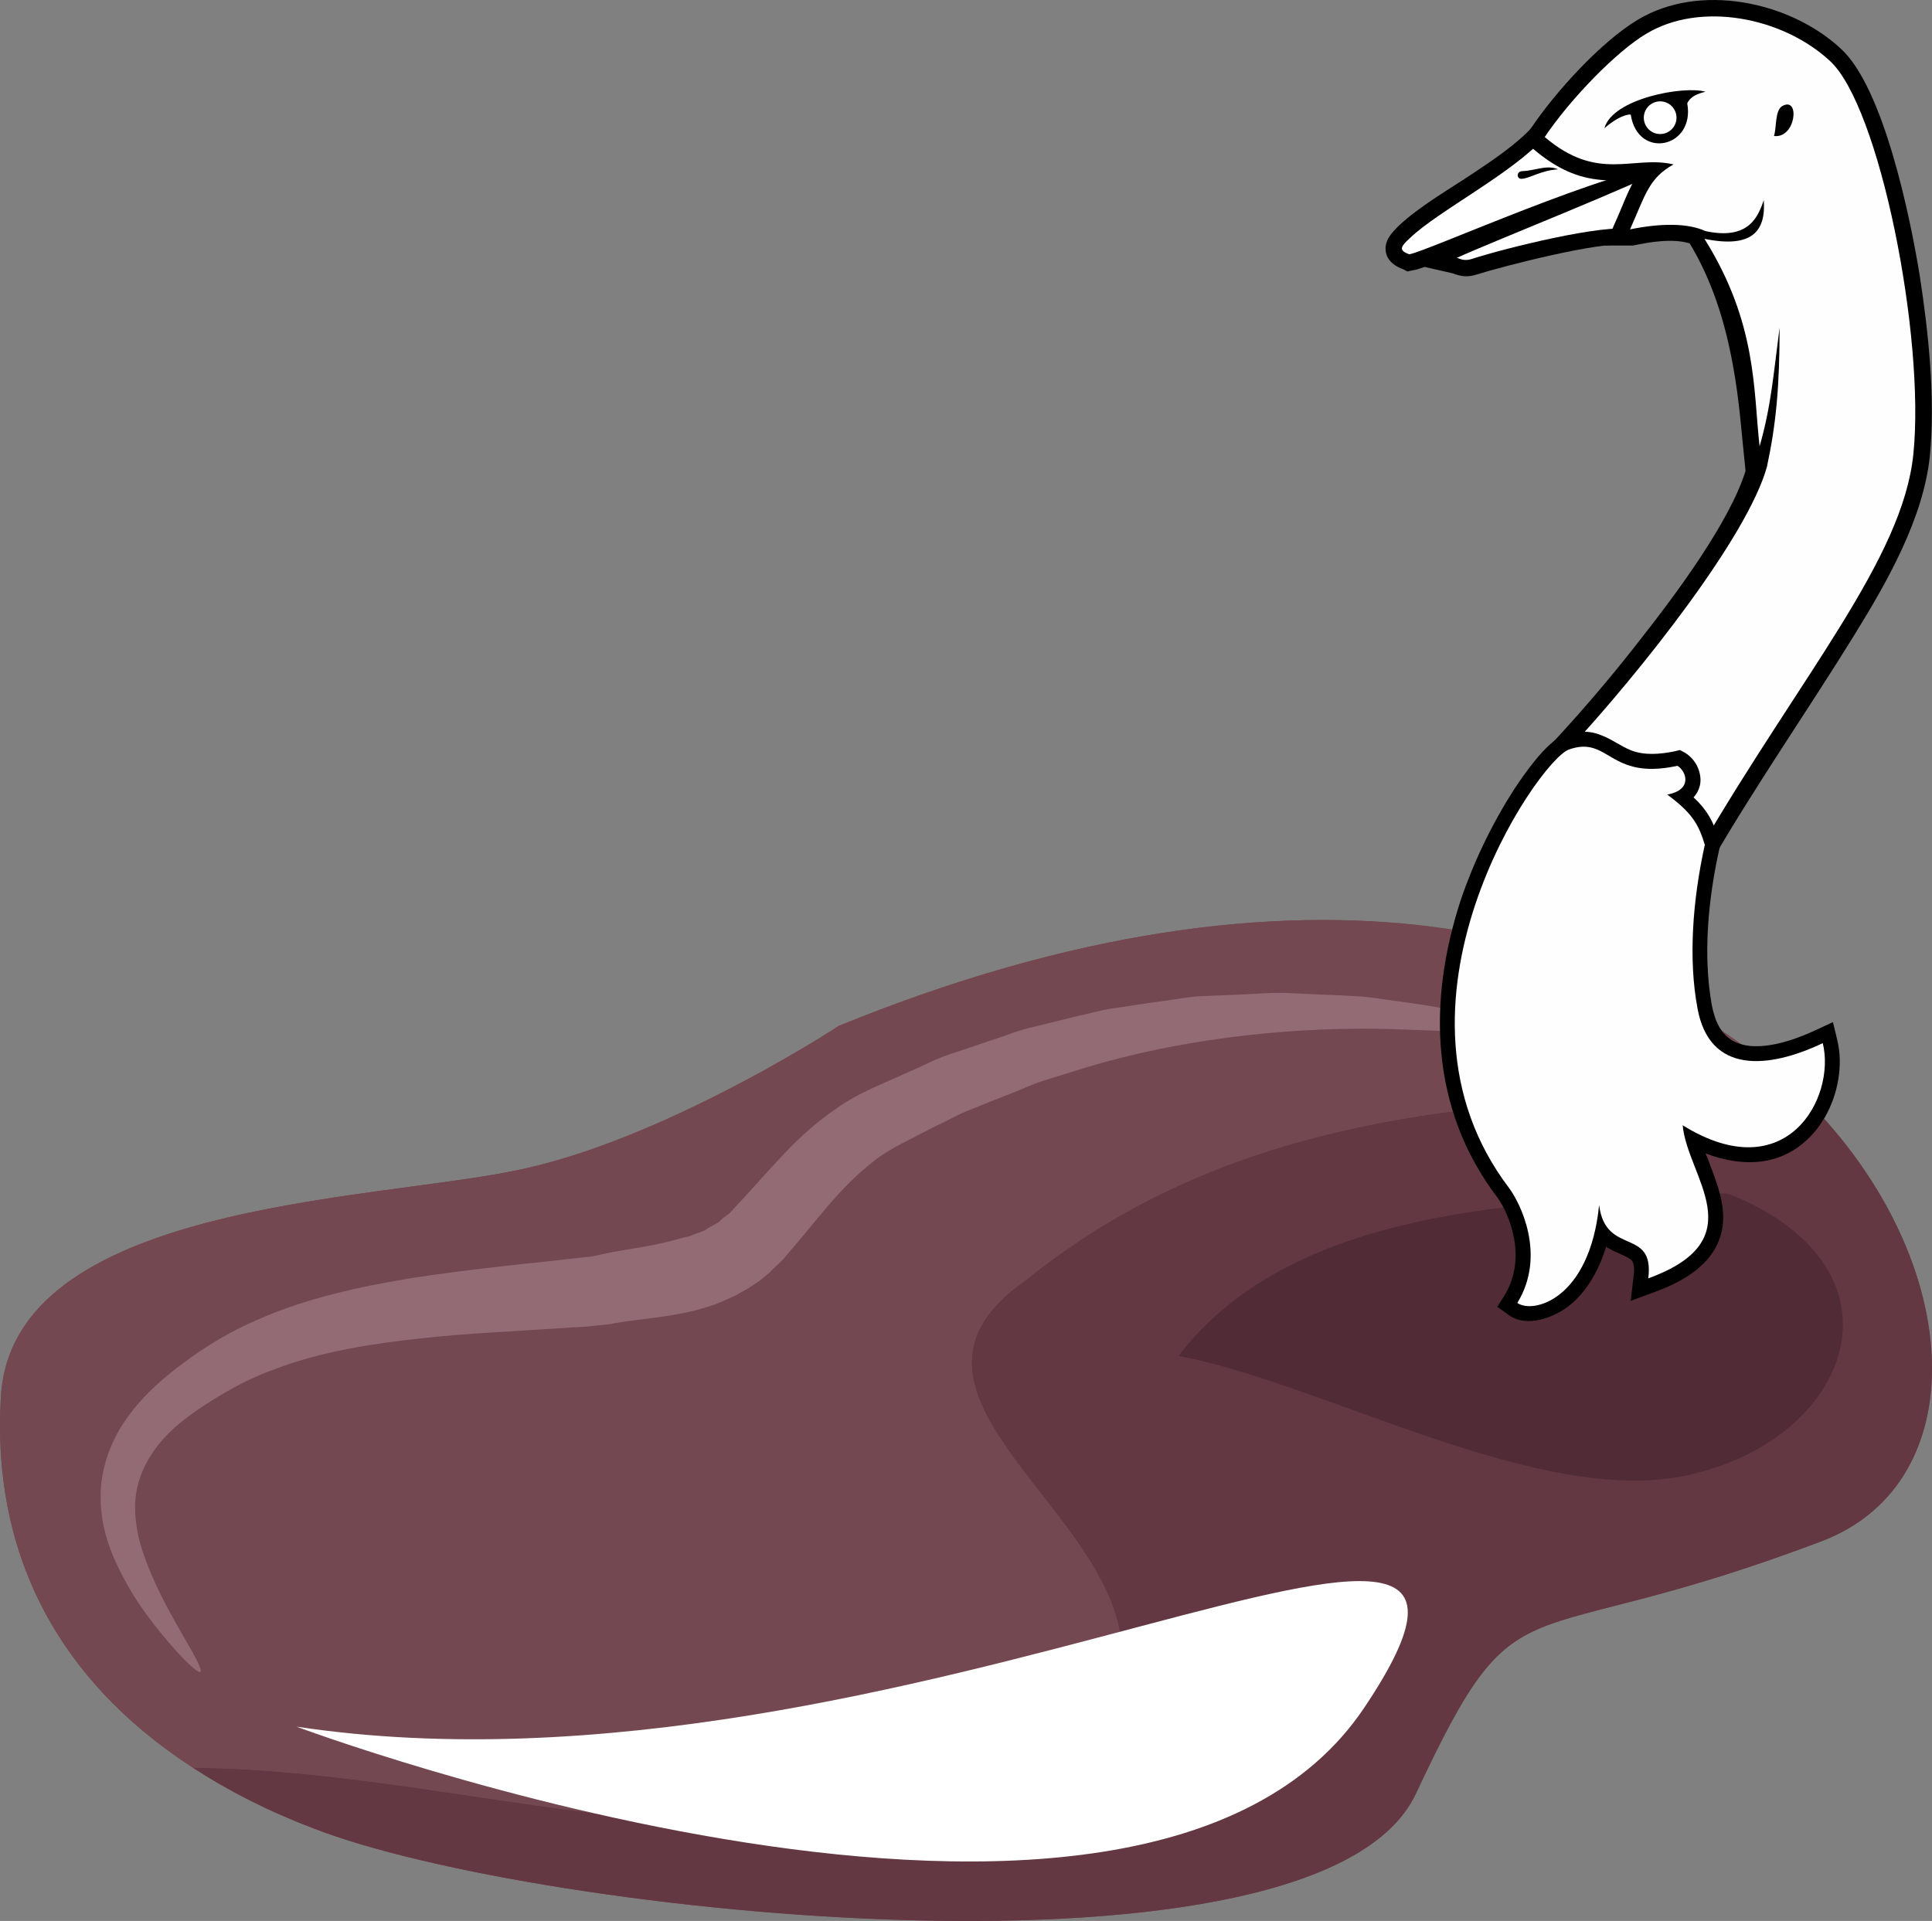
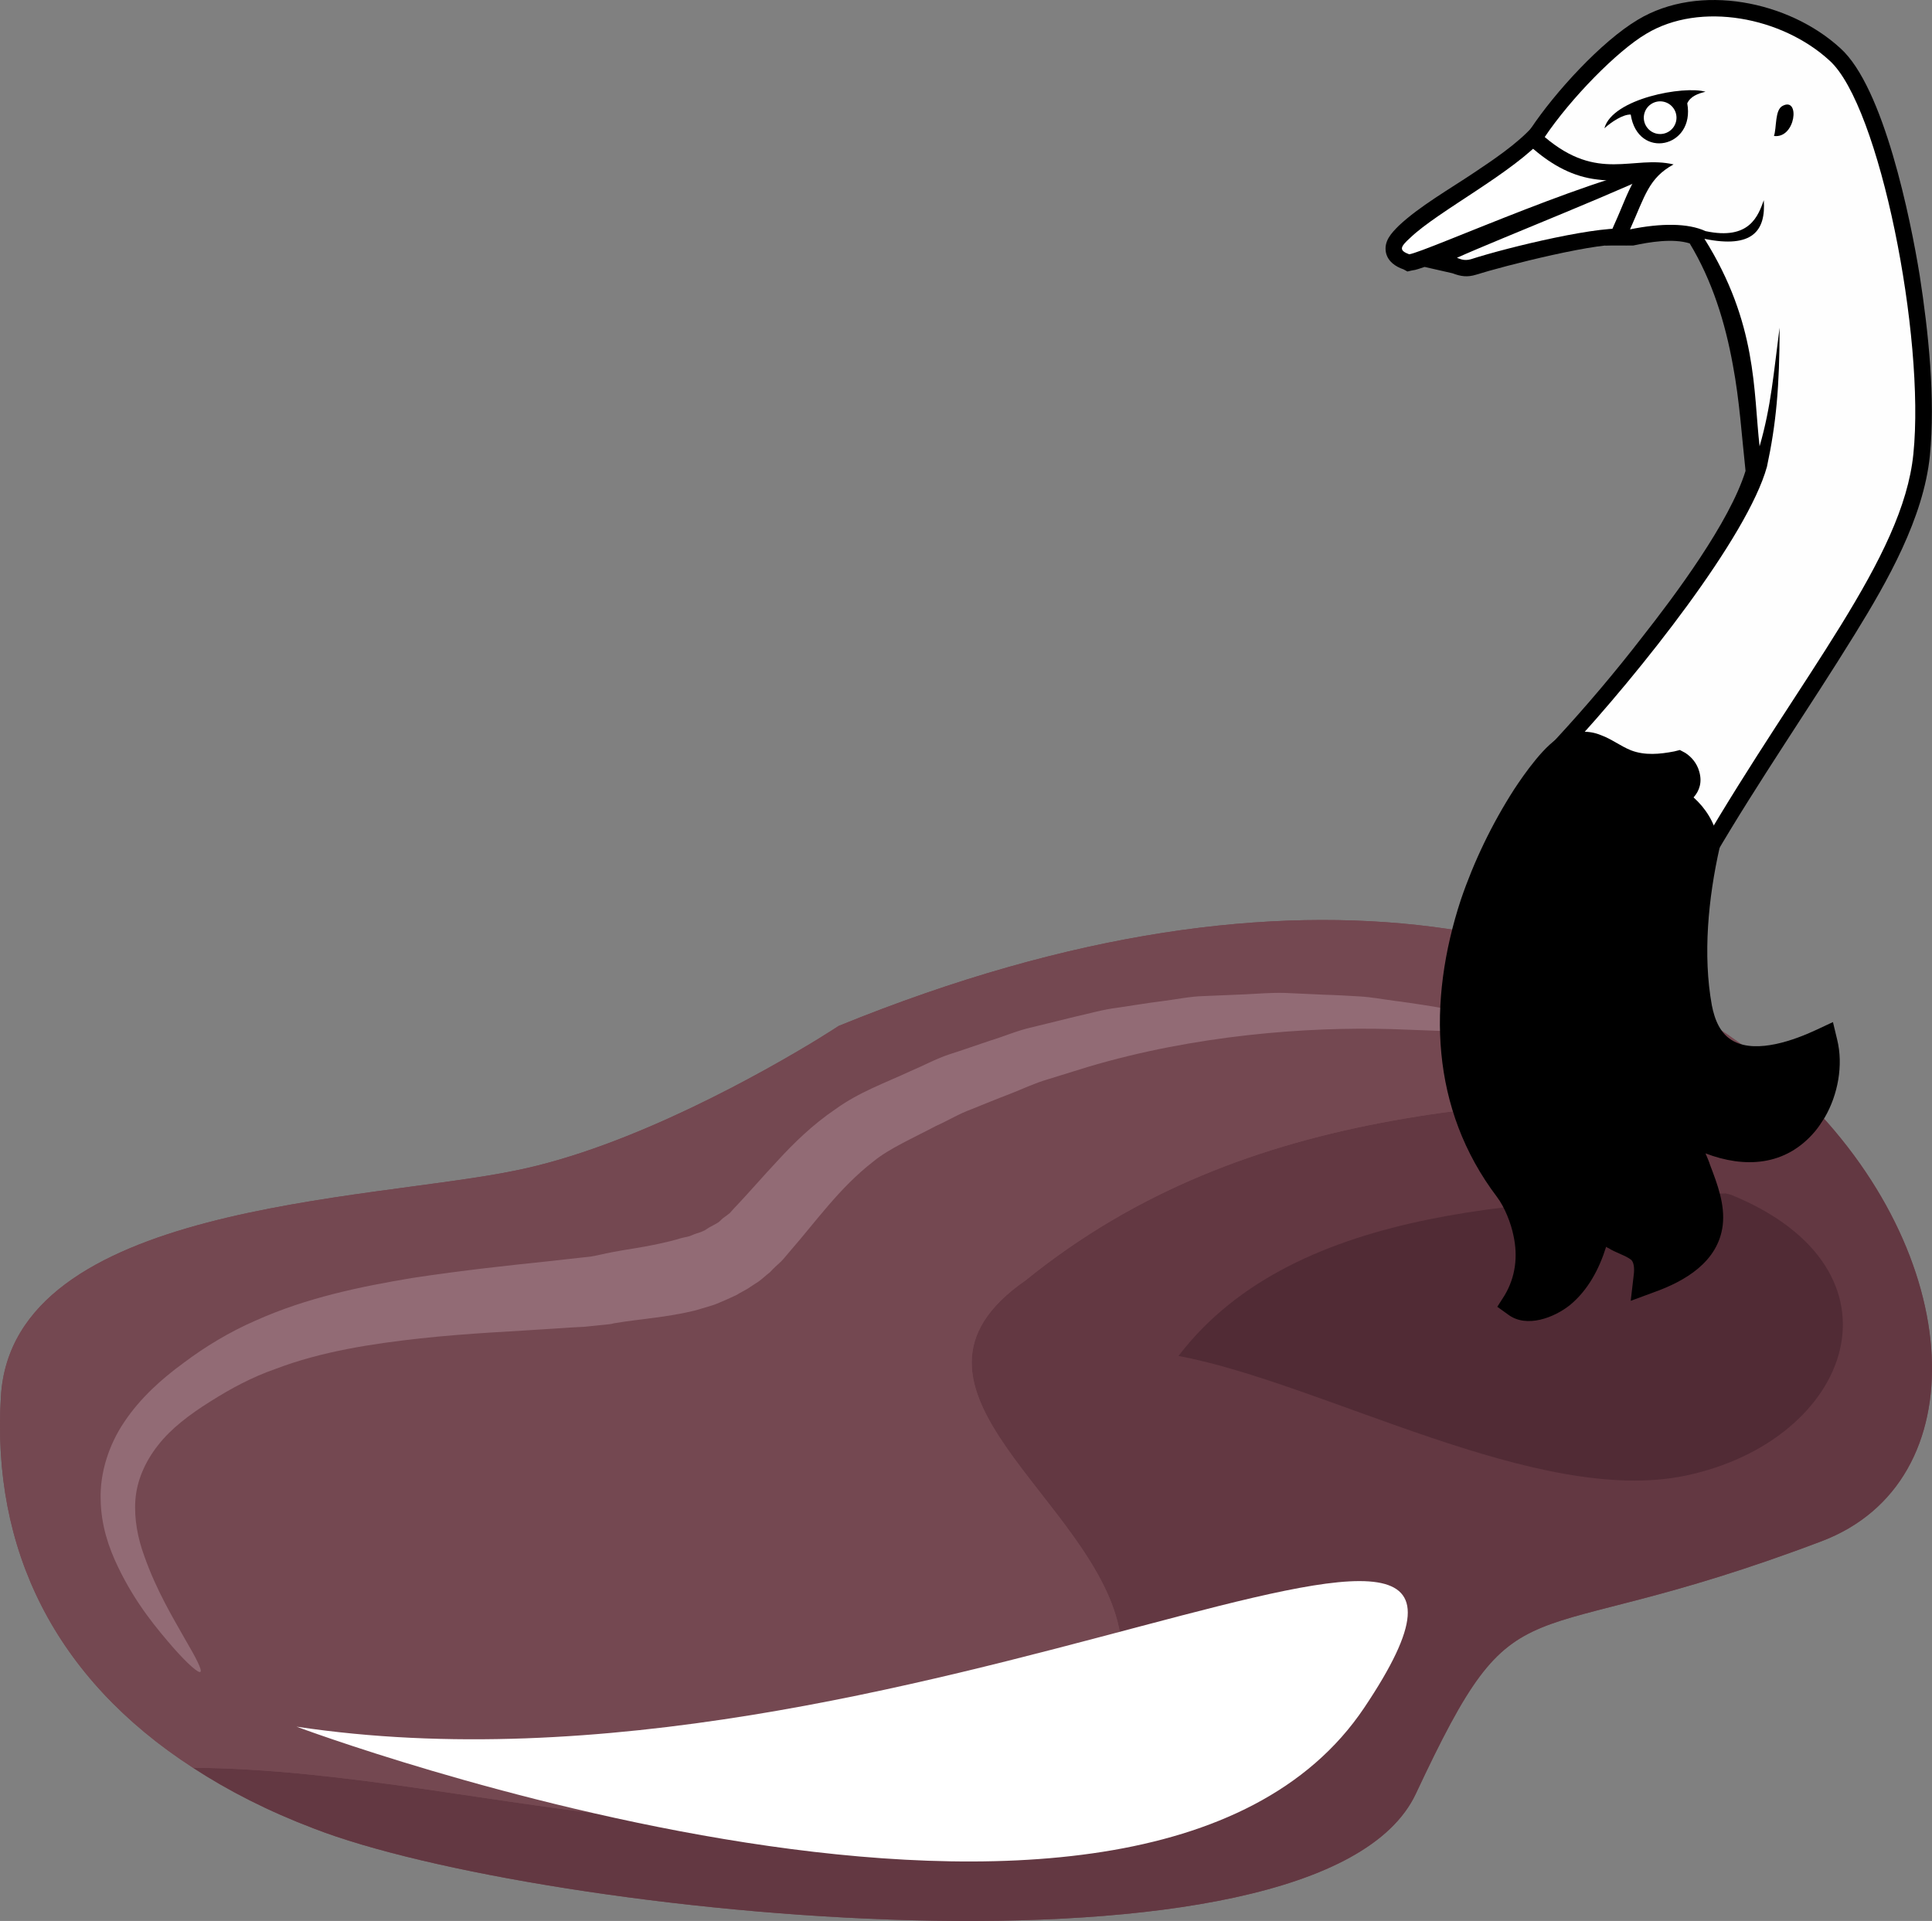
<svg xmlns="http://www.w3.org/2000/svg" xmlns:ns1="http://sodipodi.sourceforge.net/DTD/sodipodi-0.dtd" xmlns:ns2="http://www.inkscape.org/namespaces/inkscape" xml:space="preserve" width="55.027mm" height="54.718mm" version="1.1" style="clip-rule:evenodd;fill-rule:evenodd;image-rendering:optimizeQuality;shape-rendering:geometricPrecision;text-rendering:geometricPrecision" viewBox="0 0 5502.716 5471.759" id="svg43" ns1:docname="4003.svg" ns2:version="0.92.4 (5da689c313, 2019-01-14)">
  <rect x="0" y="0" width="5502.716" height="5471.759" fill="#808080" stroke="none" />
  <ns1:namedview pagecolor="#ffffff" bordercolor="#666666" borderopacity="1" objecttolerance="10" gridtolerance="10" guidetolerance="10" ns2:pageopacity="0" ns2:pageshadow="2" ns2:window-width="640" ns2:window-height="480" id="namedview45" showgrid="false" ns2:zoom="0.2102413" ns2:cx="102.60054" ns2:cy="91.708111" ns2:window-x="0" ns2:window-y="0" ns2:window-maximized="0" ns2:current-layer="svg43" />
  <defs id="defs4">
    <style type="text/css" id="style2">
   
    .fil5 {fill:black}
    .fil7 {fill:#FEFEFE}
    .fil6 {fill:white}
    .fil2 {fill:#512B35;fill-rule:nonzero}
    .fil1 {fill:#633842;fill-rule:nonzero}
    .fil0 {fill:#744851;fill-rule:nonzero}
    .fil3 {fill:#926B75;fill-rule:nonzero}
    .fil4 {fill:white;fill-rule:nonzero;}
   
  </style>
  </defs>
  <g id="Vrstva_x0020_1" transform="translate(-7785.361,-11804.685)">
    <g id="_487988584">
      <path class="fil0" d="m 12906,14914 c -476,-457 -1393,-733 -2732,-187 0,0 -21,14 -60,38 -146,89 -527,307 -861,374 -421,87 -1432,94 -1465,643 -27,436 153,803 547,1058 101,66 215,124 344,173 634,247 2866,483 3139,-99 299,-638 271,-384 1155,-719 445,-168 415,-818 -67,-1281 z" id="path7" ns2:connector-curvature="0" style="fill:#744851;fill-rule:nonzero" />
      <path class="fil1" d="m 11818,16914 c 299,-638 271,-384 1155,-719 445,-168 415,-818 -67,-1281 -783,20 -1563,22 -2200,538 -442,307 208,626 270,1008 24,109 -13,257 -74,294 -832,497 -1701,93 -2567,86 101,66 215,124 344,173 634,247 2866,483 3139,-99 z" id="path9" ns2:connector-curvature="0" style="fill:#633842;fill-rule:nonzero" />
      <path class="fil0" d="m 10976,16460 c -62,-382 -712,-701 -270,-1008 637,-516 1417,-518 2200,-538 -476,-457 -1393,-733 -2732,-187 0,0 -21,14 -60,38 -146,89 -527,307 -861,374 -421,87 -1432,94 -1465,643 -27,436 153,803 547,1058 866,7 1735,411 2567,-86 61,-37 98,-185 74,-294 z" id="path11" ns2:connector-curvature="0" style="fill:#744851;fill-rule:nonzero" />
      <path class="fil2" d="m 12700,15204 c -512,22 -1221,21 -1558,463 414,78 1023,429 1444,341 473,-99 655,-585 130,-800 z" id="path13" ns2:connector-curvature="0" style="fill:#512b35;fill-rule:nonzero" />
      <path class="fil3" d="m 8356,16567 c -5,4 -34,-20 -78,-70 -43,-50 -106,-123 -157,-230 -26,-54 -48,-118 -49,-192 -2,-75 23,-155 68,-221 45,-67 105,-121 168,-167 61,-46 132,-89 206,-121 147,-66 302,-97 445,-121 144,-22 277,-36 391,-48 27,-3 55,-6 81,-9 12,-1 24,-3 37,-4 l 16,-3 c 3,-1 -3,0 0,0 l 9,-2 c 52,-12 94,-17 126,-23 66,-12 98,-22 101,-23 2,-1 12,-3 29,-7 8,-3 16,-7 27,-10 6,-2 11,-4 17,-7 5,-3 10,-7 16,-10 5,-3 12,-6 18,-10 7,-3 11,-9 17,-14 6,-4 12,-9 20,-15 7,-8 15,-17 23,-25 33,-35 70,-78 114,-125 45,-49 99,-102 164,-146 68,-49 140,-74 213,-108 36,-15 72,-35 111,-48 38,-12 77,-26 116,-39 40,-12 78,-29 119,-38 l 122,-30 c 41,-9 81,-21 123,-26 41,-6 82,-13 122,-18 42,-5 82,-14 122,-15 40,-2 80,-3 119,-5 38,-2 76,-5 113,-4 38,2 74,3 110,5 36,1 70,3 104,5 33,2 64,8 95,12 62,8 117,17 166,26 50,11 92,22 125,32 70,19 108,34 106,41 -1,7 -42,6 -113,1 -35,-3 -78,-7 -126,-13 -49,-2 -104,-4 -164,-6 -240,-7 -560,17 -865,108 l -113,35 c -38,11 -73,28 -109,42 -37,14 -73,29 -108,43 -36,13 -68,33 -102,48 -64,34 -133,64 -178,101 -49,38 -90,81 -128,125 -38,44 -74,90 -109,130 -9,10 -17,21 -26,30 -11,10 -22,20 -32,31 -12,9 -22,19 -32,26 -12,8 -22,14 -32,21 -10,6 -21,11 -30,17 -9,4 -17,8 -26,12 -17,7 -31,14 -44,18 -23,7 -36,11 -40,12 -5,2 -53,14 -123,23 -36,5 -76,9 -117,16 l -8,2 c -2,0 -14,2 -18,2 -6,1 -13,1 -20,2 -12,1 -25,3 -39,4 -26,1 -54,3 -83,5 -115,8 -246,13 -383,28 -137,15 -282,37 -413,87 -66,23 -126,55 -186,93 -59,37 -112,77 -149,125 -37,47 -60,101 -64,155 -4,54 7,110 25,159 35,100 84,180 116,237 33,56 50,90 44,94 z" id="path15" ns2:connector-curvature="0" style="fill:#926b75;fill-rule:nonzero" />
      <path class="fil4" d="m 8630,16723 c 0,0 2402,899 3041,-54 639,-953 -1314,314 -3041,54 z" id="path17" ns2:connector-curvature="0" style="fill:#ffffff;;fill-rule:nonzero" />
    </g>
    <g id="_292338232">
      <path class="fil5" d="m 11922,12583 -79,-18 c -13,4 -25,9 -36,10 l -13,3 -11,-6 c -23,-8 -44,-22 -50,-47 -7,-33 15,-56 36,-77 58,-55 147,-106 214,-151 54,-36 124,-83 167,-131 l 14,-17 h 23 c 52,3 107,15 158,27 59,14 119,30 178,43 17,4 35,8 53,11 l 104,20 -85,63 c -41,30 -103,117 -125,165 l -52,25 c -65,-14 -356,61 -428,84 -26,8 -44,5 -68,-4 z" id="path20" ns2:connector-curvature="0" style="fill:#000000" />
      <path class="fil6" d="m 12568,12276 c -23,17 -102,99 -140,182 -71,-16 -348,51 -453,85 -21,6 -33,-2 -40,-4 117,-53 507,-206 617,-266 -170,7 -704,249 -753,256 -29,-11 -27,-20 3,-47 79,-76 295,-186 383,-287 97,5 241,54 383,81 z" id="path22" ns2:connector-curvature="0" style="fill:#ffffff" />
      <path class="fil5" d="m 12598,12498 c -48,-15 -114,-4 -161,6 h -80 l 28,-64 c 21,-46 35,-88 57,-125 -35,3 -69,6 -107,1 -69,-8 -127,-40 -180,-85 l -32,-26 23,-35 c 68,-102 200,-247 304,-309 176,-106 431,-53 577,81 124,111 200,487 226,647 25,161 45,351 29,514 -18,177 -121,358 -213,507 -132,214 -274,418 -401,635 l -25,44 -463,-339 36,-39 c 86,-93 169,-191 247,-292 92,-117 249,-327 294,-473 -11,-101 -17,-200 -36,-301 -22,-122 -59,-241 -123,-347 z" id="path24" ns2:connector-curvature="0" style="fill:#000000" />
      <path class="fil7" d="m 12854,12738 c -17,129 -24,224 -57,338 -18,-158 -6,-350 -157,-591 137,28 175,-23 169,-110 -16,44 -40,115 -166,88 -50,-23 -126,-23 -215,-5 43,-96 53,-146 124,-185 -116,-27 -214,52 -367,-78 74,-110 206,-245 289,-294 154,-93 387,-48 522,76 143,128 273,788 239,1121 -30,298 -318,628 -607,1123 l -378,-278 c 208,-224 513,-610 568,-809 26,-121 36,-228 36,-396 z" id="path26" ns2:connector-curvature="0" style="fill:#fefefe" />
      <g id="_733927480">
        <path class="fil5" d="m 12643,15090 c 5,12 10,23 13,33 21,55 43,113 36,172 -13,104 -107,159 -197,191 l -65,24 8,-69 c 2,-13 4,-38 -7,-48 -15,-12 -46,-21 -64,-33 -3,-1 -5,-2 -7,-4 -20,64 -52,124 -103,166 -45,36 -123,66 -175,28 l -32,-23 21,-33 c 31,-52 38,-111 25,-170 -7,-35 -25,-81 -47,-110 -190,-251 -198,-556 -103,-846 37,-109 89,-217 152,-315 27,-41 91,-134 139,-153 h 1 c 37,-13 72,-16 108,-1 30,11 55,31 85,43 39,15 82,11 123,3 l 16,-4 15,8 c 19,12 34,31 40,53 9,30 1,55 -16,74 35,32 57,67 73,123 l 3,10 -2,11 c -32,142 -48,305 -22,448 8,41 24,83 63,103 67,35 173,-4 235,-33 l 47,-22 12,50 c 18,73 2,157 -35,221 -9,14 -17,27 -27,39 -85,102 -203,106 -313,64 z" id="path28" ns2:connector-curvature="0" style="fill:#000000" />
      </g>
-       <path class="fil7" d="m 12578,15010 c 13,147 207,325 -98,436 18,-147 -122,-62 -140,-209 -27,269 -188,311 -233,279 84,-137 7,-287 -24,-328 -394,-520 81,-1213 170,-1248 116,-42 114,89 310,46 24,14 46,68 -29,82 69,51 89,83 107,143 -35,159 -47,326 -21,465 34,190 203,173 357,100 38,156 -104,417 -399,234 z" id="path31" ns2:connector-curvature="0" style="fill:#fefefe" />
      <path class="fil5" d="m 12430,12131 c -22,-1 -55,21 -75,39 23,-85 227,-122 288,-104 -21,5 -43,13 -52,33 23,127 -141,162 -161,32 z" id="path33" ns2:connector-curvature="0" style="fill:#000000" />
      <path class="fil5" d="m 12863,12106 c 50,-26 37,94 -25,86 8,-24 2,-75 25,-86 z" id="path35" ns2:connector-curvature="0" style="fill:#000000" />
      <circle class="fil6" transform="matrix(0.472,-0.328,0.328,0.472,12513.8,12139.9)" r="81" id="circle37" cx="0" cy="0" style="fill:#ffffff" />
-       <path class="fil5" d="m 12123,12292 c 33,-1 69,-19 100,-5 -50,3 -82,27 -105,27 -13,0 -15,-22 5,-22 z" id="path39" ns2:connector-curvature="0" style="fill:#000000" />
    </g>
  </g>
</svg>